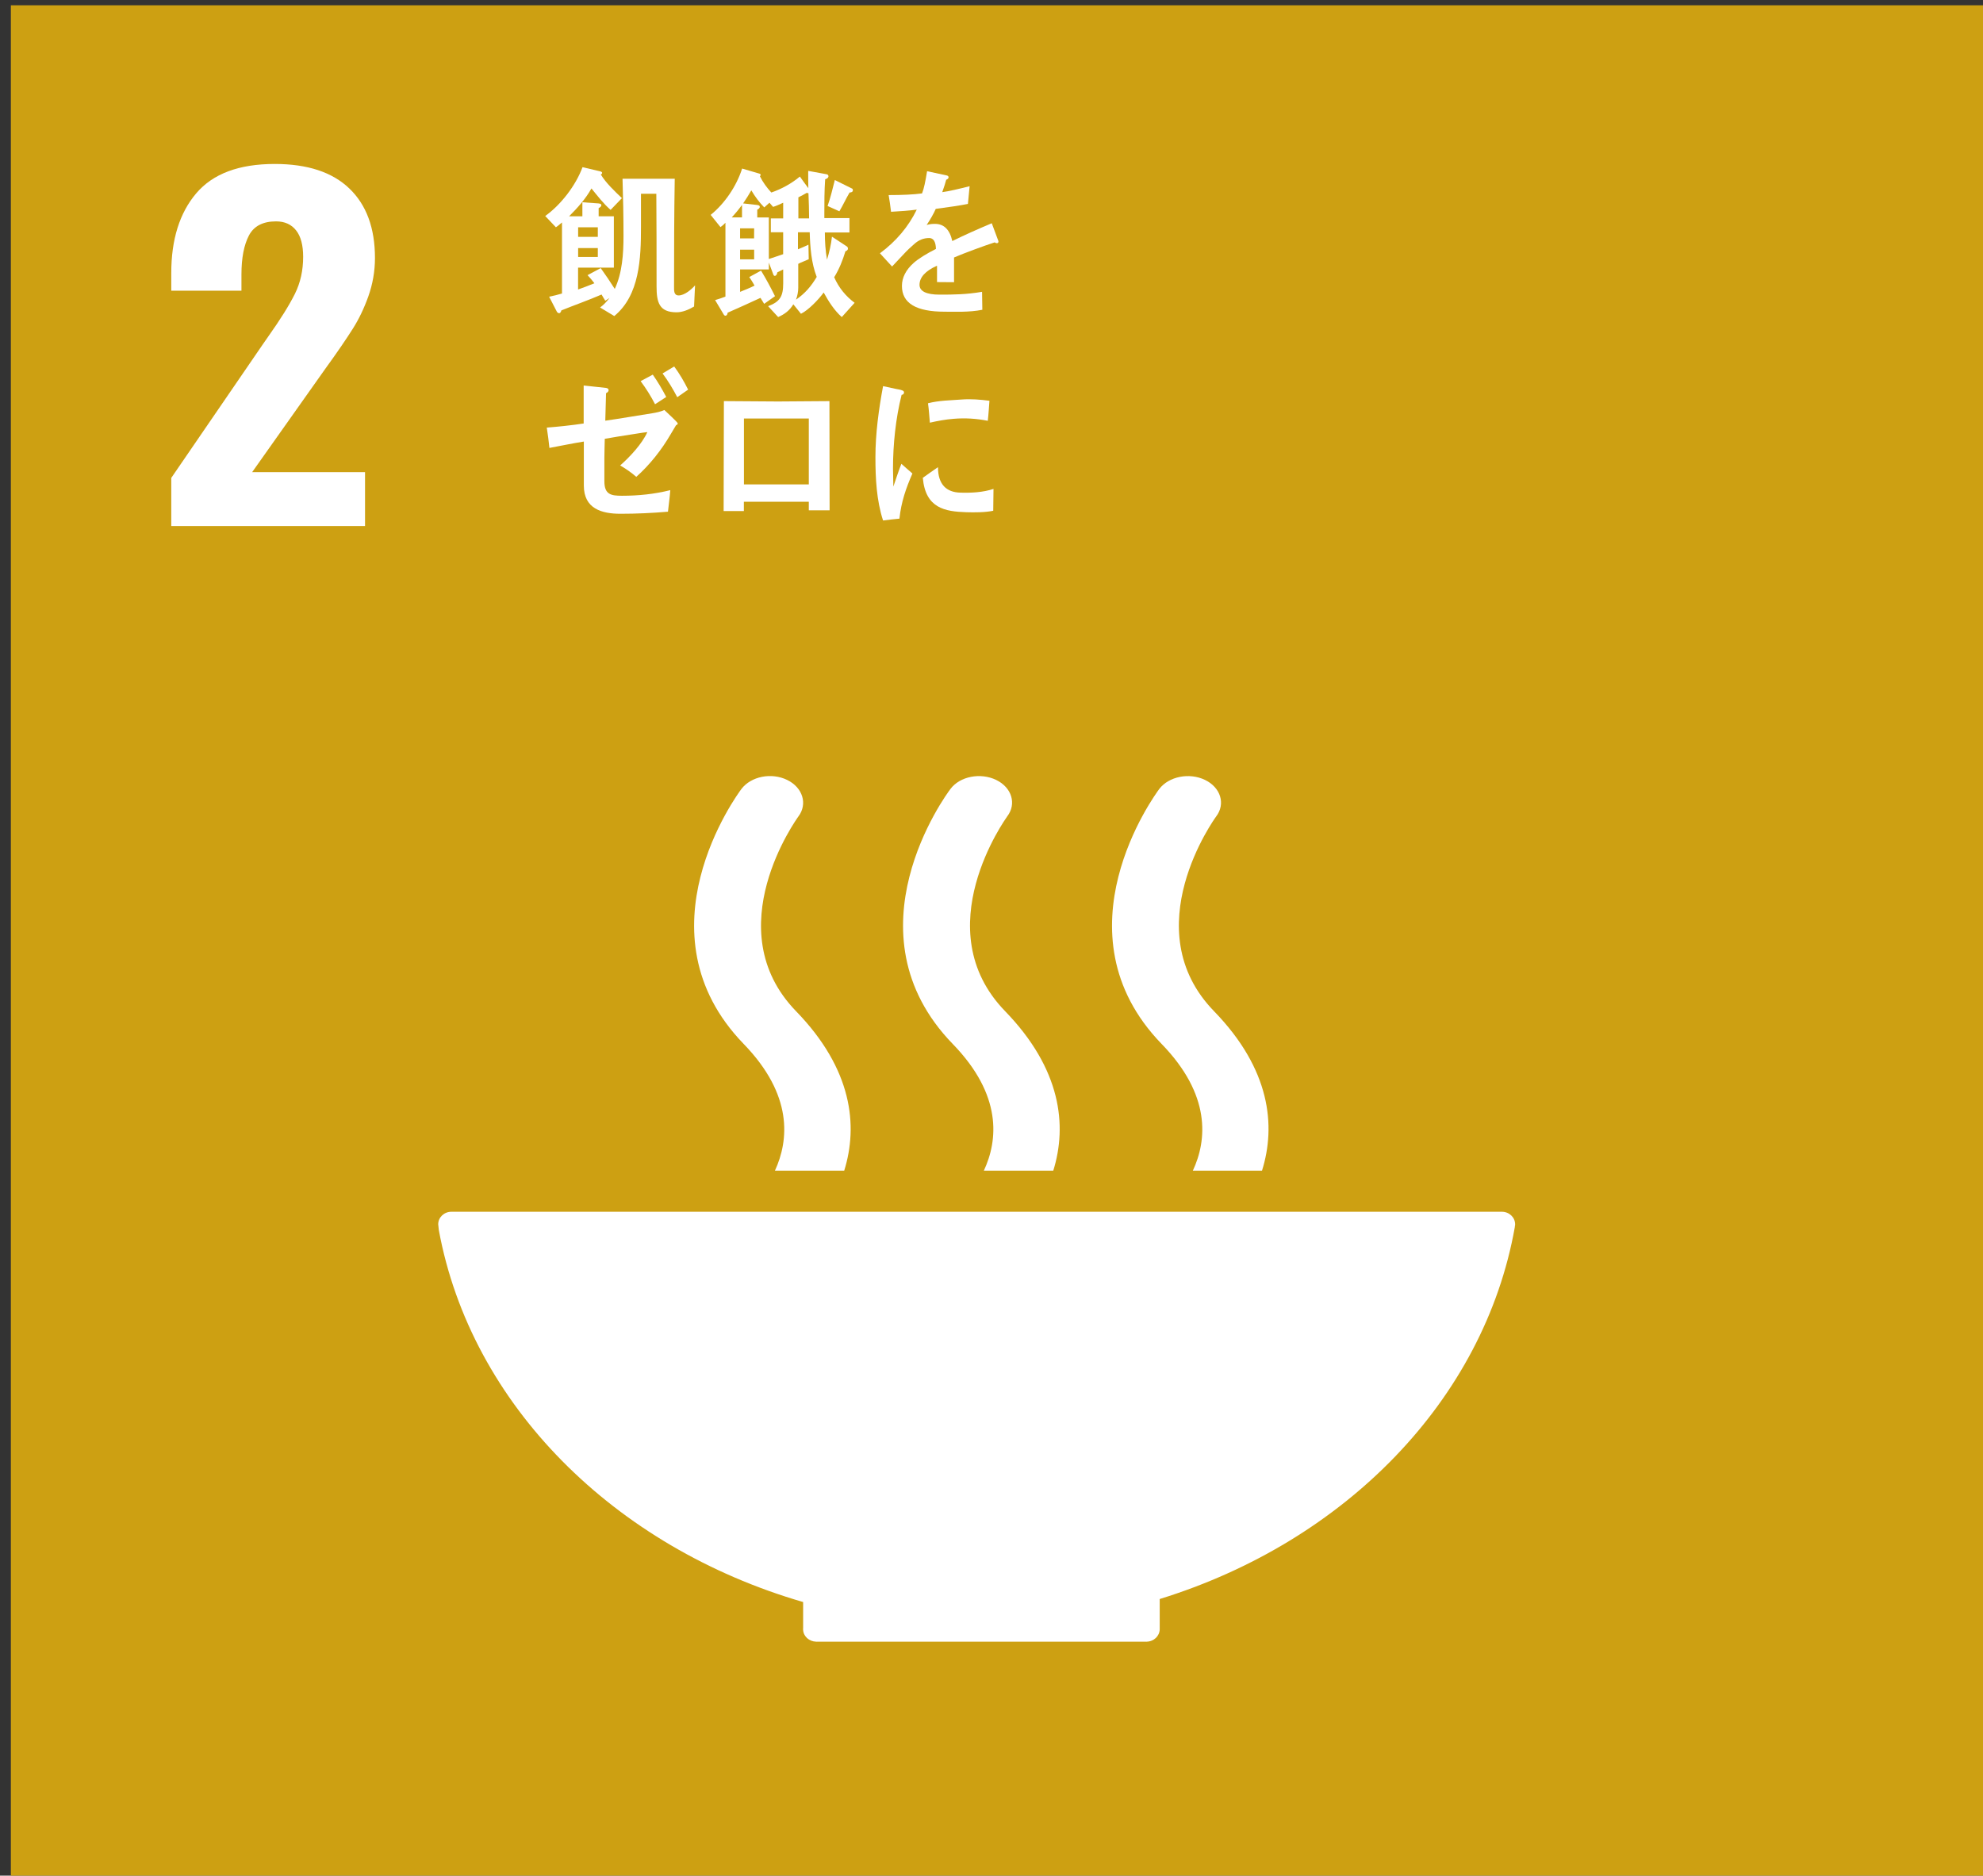
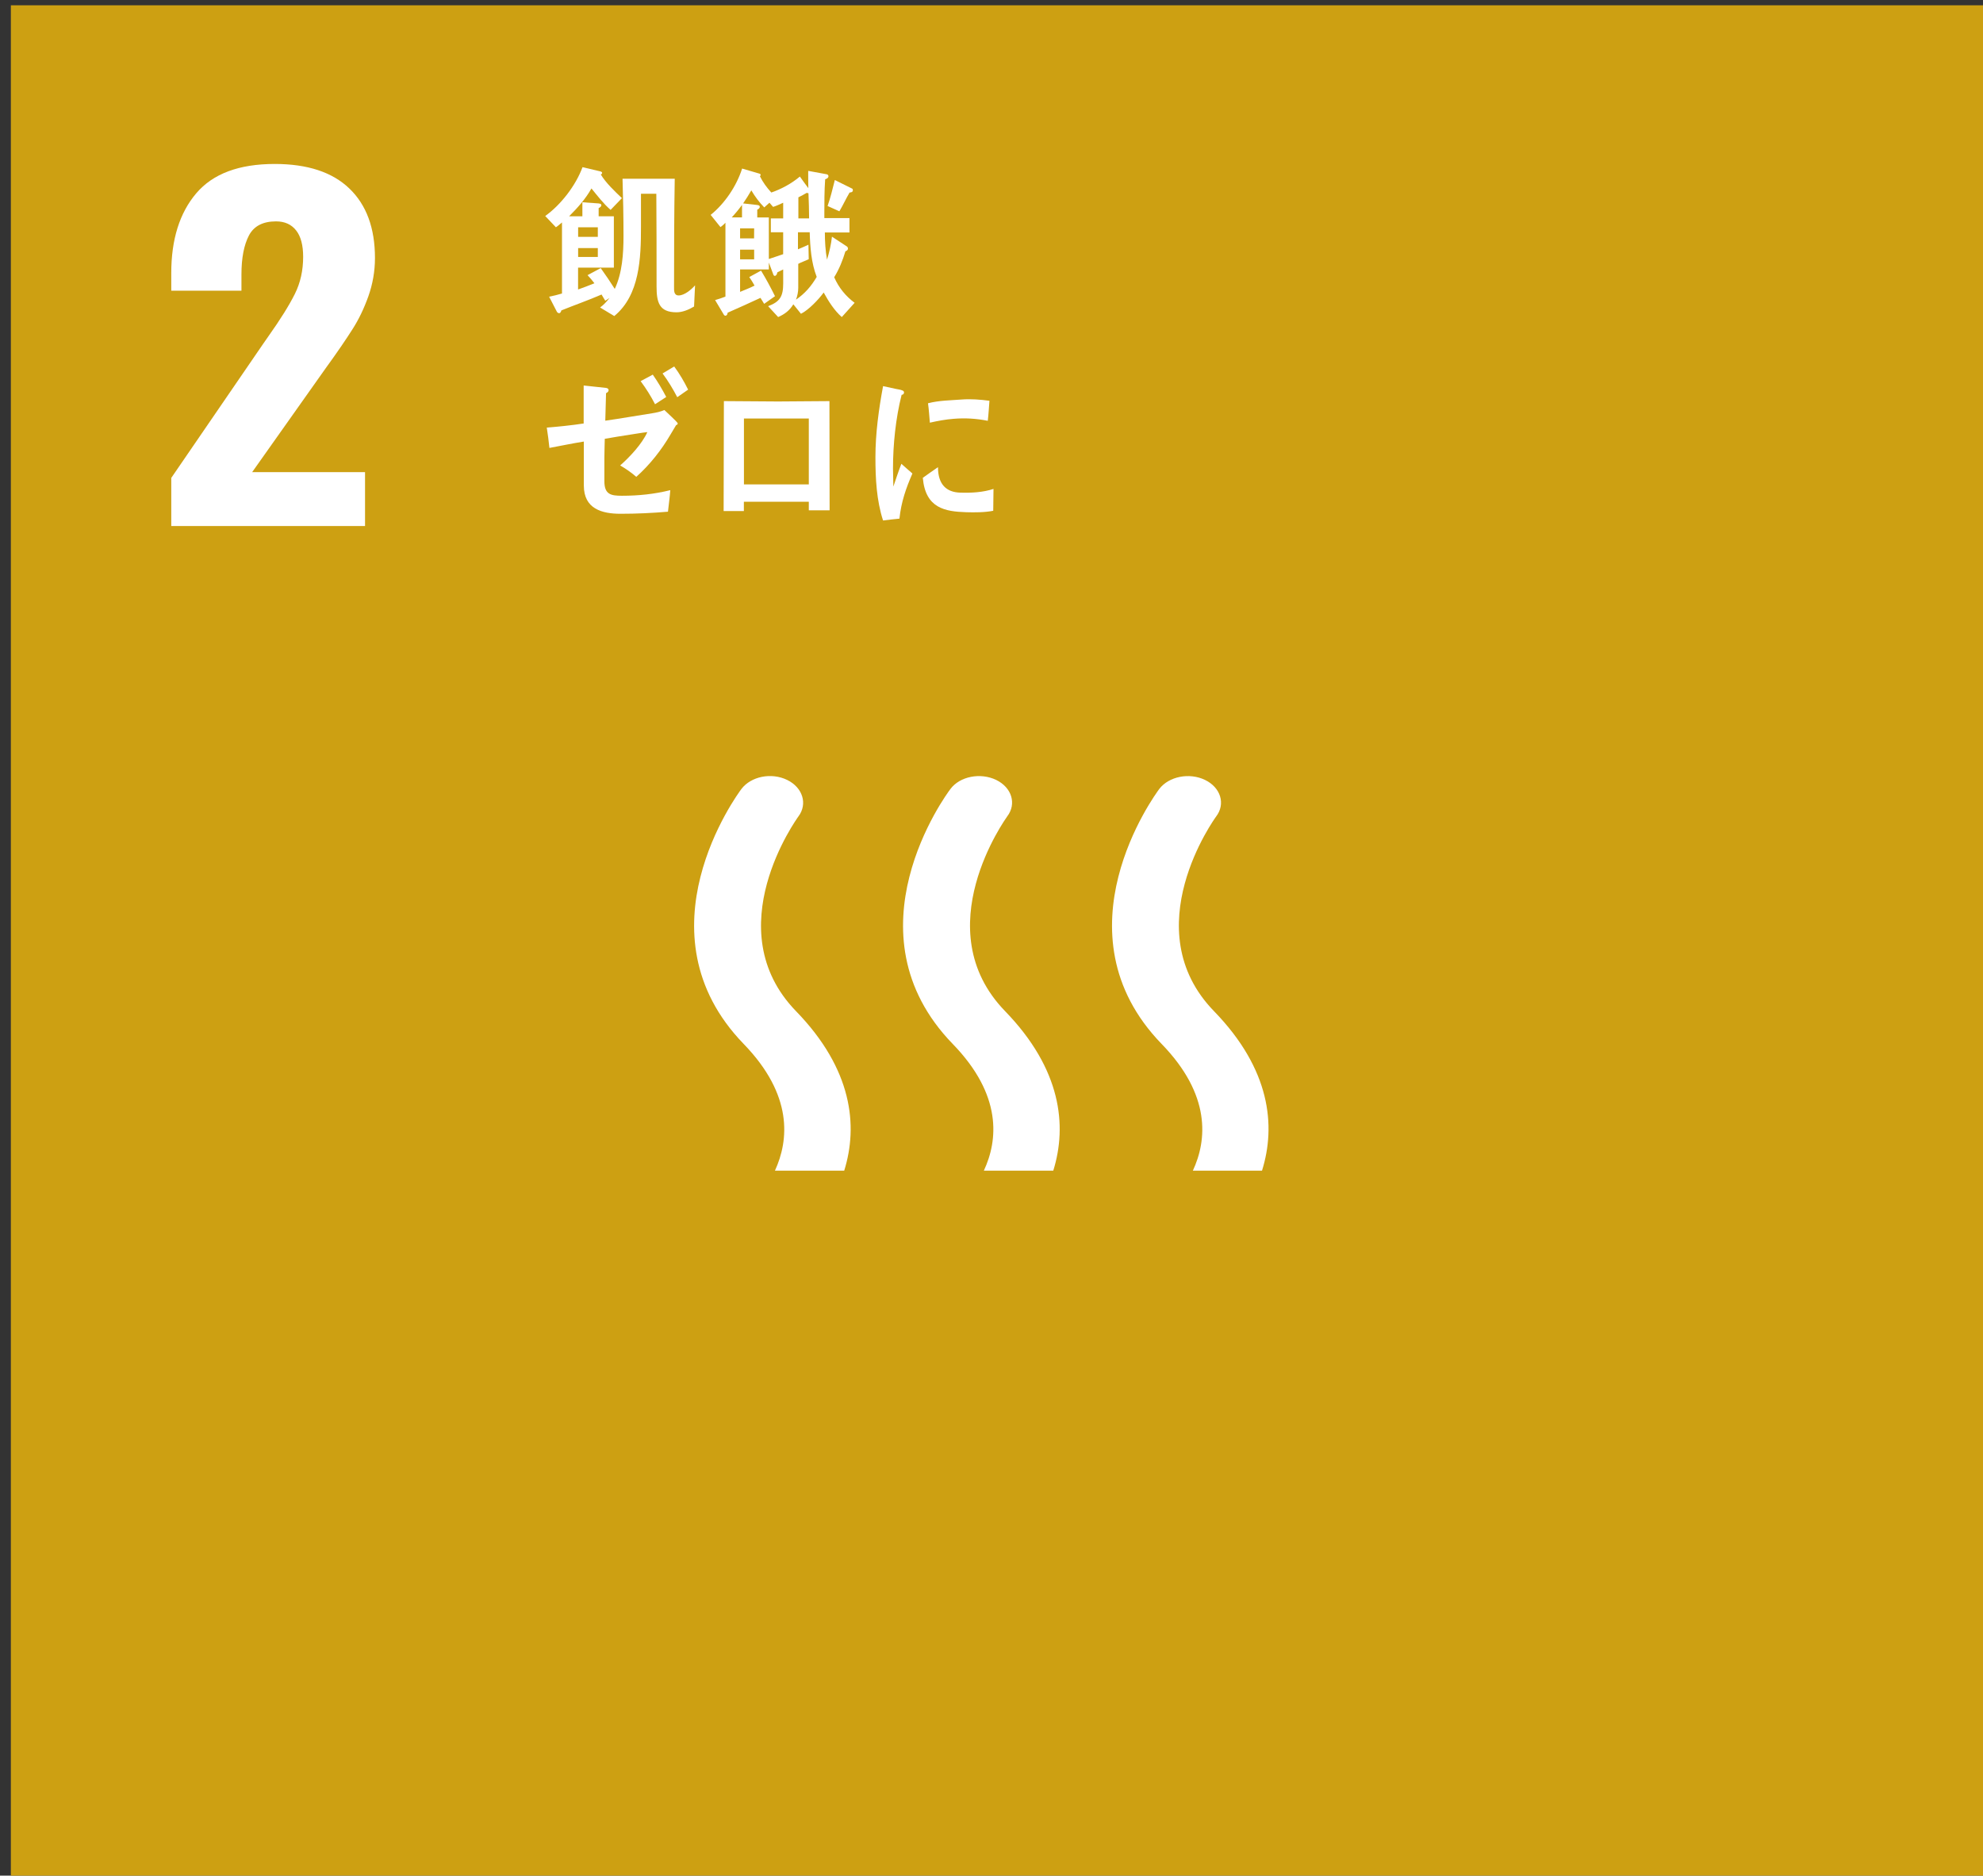
<svg xmlns="http://www.w3.org/2000/svg" version="1.1" id="レイヤー_1" x="0px" y="0px" width="139.231px" height="131.685px" viewBox="0 0 139.231 131.685" enable-background="new 0 0 139.231 131.685" xml:space="preserve">
  <rect x="0" y="0" width="139.231" height="131.685" fill="#333333" stroke="none" />
  <rect x="0.763" y="0.372" fill="#CDA012" width="139.615" height="131.685" />
  <path fill="#FFFFFF" d="M12.025,33.554l6.438-9.393l0.389-0.559c0.838-1.181,1.451-2.165,1.848-2.96  c0.397-0.795,0.585-1.663,0.585-2.616c0-0.805-0.162-1.428-0.491-1.845c-0.329-0.423-0.798-0.638-1.414-0.638  c-0.917,0-1.556,0.328-1.902,0.991c-0.347,0.663-0.525,1.571-0.525,2.729v1.148h-4.928v-1.244c0-2.353,0.587-4.22,1.753-5.594  c1.171-1.377,3.005-2.061,5.514-2.061c2.295,0,4.043,0.575,5.237,1.723c1.195,1.145,1.798,2.77,1.798,4.881  c0,0.948-0.166,1.849-0.467,2.697c-0.302,0.847-0.667,1.603-1.085,2.261c-0.418,0.663-1.052,1.602-1.937,2.821l-5.133,7.253h7.925  v3.784H12.025V33.554z" />
-   <path fill="#FFFFFF" d="M56.39,112.478v1.861c0,0.014-0.009,0.023-0.009,0.041c0,0.017,0.009,0.028,0.009,0.045  c0.013,0.457,0.42,0.824,0.907,0.835c0,0,0.012,0.005,0.019,0.005l0.023-0.005h23.135c0.006,0,0.006,0.005,0.022,0.005  c0,0,0.007-0.005,0.019-0.005c0.503-0.011,0.9-0.396,0.911-0.868c0-0.004,0-0.009,0-0.012c0,0,0,0,0-0.004v-2.11  c13.022-4.025,22.78-13.979,24.933-26.111c0-0.032,0.004-0.051,0.004-0.073c0.017-0.049,0.017-0.081,0.017-0.127  c0-0.484-0.418-0.879-0.93-0.879H32.152h-0.458c-0.515,0-0.926,0.395-0.926,0.879l0.042,0.404  C33.062,98.603,43.097,108.614,56.39,112.478" />
  <path fill="#FFFFFF" d="M81.397,55.39c-0.301,0.408-7.422,10.083,0.166,17.907c3.481,3.587,3.185,6.758,2.19,8.895h4.855  c0.99-3.154,0.59-7.119-3.366-11.194c-5.601-5.762,0.06-13.553,0.146-13.672c0.677-0.888,0.316-2.037-0.78-2.568  C83.506,54.226,82.073,54.51,81.397,55.39" />
  <path fill="#FFFFFF" d="M69.078,82.191h4.875c0.984-3.16,0.569-7.119-3.379-11.194c-5.595-5.762,0.063-13.55,0.144-13.678  c0.674-0.882,0.322-2.03-0.776-2.562c-1.107-0.531-2.547-0.25-3.206,0.633c-0.313,0.408-7.437,10.083,0.16,17.907  C70.379,76.886,70.076,80.054,69.078,82.191" />
  <path fill="#FFFFFF" d="M52.059,55.39c-0.303,0.408-7.426,10.083,0.159,17.907c3.478,3.59,3.172,6.758,2.192,8.895h4.864  c0.985-3.154,0.577-7.119-3.379-11.194c-5.594-5.762,0.08-13.553,0.163-13.676c0.663-0.884,0.3-2.032-0.788-2.563  C54.16,54.219,52.736,54.507,52.059,55.39" />
-   <path fill="#FFFFFF" d="M69.986,17.075c-0.045,0-0.104-0.023-0.145-0.059c-0.75,0.241-2.174,0.769-2.855,1.061v1.737l-1.195-0.009  c0-0.157,0-0.328,0-0.521v-0.629c-0.822,0.364-1.229,0.821-1.229,1.343c0,0.449,0.479,0.688,1.406,0.688  c1.011,0,1.888-0.01,2.985-0.198l0.019,1.261c-0.915,0.186-1.96,0.135-2.644,0.135c-2.009,0-3.001-0.597-3.001-1.808  c0-0.589,0.279-1.131,0.833-1.625c0.346-0.302,0.881-0.633,1.555-0.974c-0.013-0.504-0.17-0.765-0.475-0.765  c-0.383,0-0.734,0.132-1.055,0.427c-0.211,0.18-0.476,0.42-0.797,0.772c-0.378,0.389-0.613,0.663-0.753,0.8  c-0.187-0.206-0.477-0.51-0.852-0.928c1.146-0.85,2.006-1.876,2.585-3.066c-0.534,0.072-1.154,0.115-1.805,0.152  c-0.052-0.426-0.108-0.827-0.169-1.173c0.969,0,1.755-0.037,2.345-0.117c0.134-0.328,0.238-0.848,0.354-1.559l1.384,0.299  c0.081,0.021,0.124,0.063,0.124,0.133c0,0.067-0.053,0.124-0.166,0.169c-0.047,0.189-0.14,0.488-0.277,0.87  c0.469-0.061,1.172-0.229,1.922-0.418l-0.12,1.244c-0.561,0.112-1.321,0.225-2.259,0.348c-0.143,0.337-0.389,0.756-0.638,1.13  c0.241-0.072,0.443-0.077,0.584-0.077c0.621,0,1.035,0.391,1.217,1.206c0.822-0.406,1.761-0.826,2.771-1.25l0.469,1.26  C70.104,17.027,70.076,17.075,69.986,17.075" />
  <path fill="#FFFFFF" d="M48.732,21.521c-0.362,0.216-0.805,0.405-1.229,0.405c-1.229,0-1.404-0.709-1.404-1.818  c0-2.173,0-4.333-0.017-6.505h-1.078v2.342c0,2.173-0.084,4.777-1.875,6.245l-0.996-0.602c0.245-0.176,0.471-0.414,0.661-0.668  l-0.296,0.196c-0.08-0.146-0.188-0.292-0.261-0.438c-0.934,0.406-1.884,0.735-2.825,1.117c-0.007,0.057-0.063,0.192-0.144,0.192  c-0.083,0-0.122-0.031-0.172-0.108l-0.54-1.048c0.297-0.061,0.606-0.132,0.903-0.224v-4.989c-0.138,0.109-0.274,0.241-0.428,0.339  l-0.75-0.792c1.092-0.777,2.147-2.141,2.619-3.428l1.212,0.287c0.047,0.008,0.164,0.042,0.164,0.111c0,0.063-0.041,0.1-0.096,0.11  c0.36,0.6,0.986,1.189,1.487,1.666l-0.795,0.825c-0.503-0.438-0.92-0.985-1.345-1.505c-0.412,0.735-0.979,1.367-1.57,1.956h0.934  v-0.986l1.119,0.08c0.095,0.016,0.211,0.016,0.211,0.133c0,0.096-0.117,0.163-0.188,0.195v0.578h1.068v3.602h-2.513v1.536  c0.375-0.127,0.773-0.288,1.148-0.437c-0.153-0.203-0.313-0.388-0.483-0.569c0.304-0.164,0.626-0.333,0.925-0.494  c0.346,0.483,0.674,0.964,0.986,1.46c0.529-1.13,0.614-2.474,0.614-3.719c0-1.339-0.027-2.681-0.068-4.015h3.665  c-0.042,2.523-0.048,5.056-0.048,7.579c0,0.261-0.024,0.613,0.325,0.613c0.403,0,0.893-0.412,1.15-0.708L48.732,21.521z   M41.974,15.956h-1.382v0.672h1.382V15.956z M41.974,17.417h-1.382v0.622h1.382V17.417z" />
  <path fill="#FFFFFF" d="M59.104,22.26c-0.521-0.456-0.926-1.095-1.271-1.723c-0.363,0.5-1.07,1.235-1.595,1.493l-0.536-0.665  c-0.264,0.439-0.623,0.703-1.066,0.895l-0.704-0.762c0.818-0.314,1.059-0.667,1.059-1.61c0-0.321-0.002-0.644-0.002-0.97  l-0.415,0.206c0,0.102-0.077,0.247-0.176,0.247c-0.036,0-0.085-0.046-0.093-0.076l-0.322-0.86v0.482h-2.02v1.575  c0.34-0.146,0.692-0.271,1.015-0.441c-0.107-0.206-0.242-0.407-0.371-0.599L53.435,19c0.354,0.581,0.678,1.186,0.98,1.795  l-0.762,0.538c-0.083-0.148-0.18-0.288-0.259-0.42c-0.759,0.356-1.537,0.702-2.307,1.042c0,0.1-0.059,0.212-0.157,0.212  c-0.042,0-0.081-0.033-0.104-0.067l-0.616-1.031c0.251-0.077,0.49-0.149,0.725-0.245v-5.185c-0.102,0.114-0.226,0.219-0.349,0.306  l-0.689-0.858c0.975-0.781,1.816-2.012,2.209-3.253l1.239,0.364c0.031,0.016,0.062,0.037,0.062,0.083  c0,0.036-0.023,0.067-0.053,0.091c0.213,0.432,0.489,0.803,0.803,1.145c0.7-0.242,1.411-0.622,2.005-1.122  c0.19,0.281,0.394,0.541,0.594,0.816c-0.009-0.345-0.009-0.681-0.009-1.017v-0.197l1.29,0.237c0.063,0.01,0.131,0.053,0.131,0.137  c0,0.127-0.137,0.188-0.231,0.215c-0.057,0.808-0.057,1.615-0.057,2.419v0.306h1.763v1.01h-1.727c0,0.634,0.04,1.287,0.151,1.909  c0.164-0.531,0.286-1.062,0.347-1.614l1.048,0.688c0.042,0.032,0.075,0.078,0.075,0.147c0,0.104-0.096,0.169-0.177,0.189  c-0.19,0.636-0.44,1.261-0.789,1.824c0.324,0.742,0.812,1.331,1.434,1.796L59.104,22.26z M52.098,14.387  c-0.218,0.302-0.458,0.593-0.723,0.878h0.723V14.387z M51.963,16.032v0.705h0.982l0.006-0.705H51.963z M52.951,17.527h-0.988v0.68  h0.988V17.527z M54.989,16.305h-0.867v-0.97h0.867v-1.101c-0.239,0.106-0.47,0.22-0.708,0.292l-0.256-0.292l-0.365,0.328  c-0.352-0.361-0.646-0.753-0.908-1.197c-0.181,0.313-0.373,0.621-0.576,0.916c0.313,0.033,0.62,0.068,0.949,0.106  c0.078,0.012,0.221,0.019,0.221,0.134c0,0.099-0.106,0.168-0.177,0.199v0.546h0.813v2.918c0.331-0.112,0.664-0.217,1.006-0.339  V16.305z M56.852,16.305h-0.825v1.199c0.253-0.109,0.505-0.209,0.736-0.323l0.02,1.017c-0.244,0.12-0.503,0.201-0.736,0.326v1.674  c0,0.288-0.059,0.577-0.158,0.84c0.616-0.422,1.054-0.919,1.454-1.596C56.962,18.458,56.881,17.357,56.852,16.305 M56.764,13.569  l-0.124-0.028c-0.191,0.105-0.377,0.22-0.584,0.314v1.48h0.753C56.81,14.745,56.784,14.16,56.764,13.569 M59.652,13.516  c-0.254,0.427-0.462,0.89-0.717,1.319l-0.828-0.372c0.208-0.592,0.352-1.211,0.508-1.824l1.234,0.612  c0.021,0.014,0.033,0.081,0.033,0.113C59.881,13.487,59.74,13.516,59.652,13.516" />
  <path fill="#FFFFFF" d="M47.467,29.854c-0.13,0.221-0.26,0.433-0.385,0.646c-0.646,1.107-1.459,2.132-2.406,2.98  c-0.35-0.306-0.734-0.571-1.133-0.801c0.675-0.592,1.535-1.51,1.909-2.341c-0.405,0.044-0.81,0.12-1.207,0.178  c-0.603,0.096-1.184,0.183-1.782,0.293c-0.007,0.45-0.028,0.895-0.028,1.338v1.639c0,0.933,0.459,1.021,1.234,1.021  c1.143,0,2.273-0.113,3.394-0.394c-0.036,0.513-0.113,1.017-0.163,1.513c-1.114,0.095-2.212,0.146-3.333,0.146  c-1.303,0-2.574-0.346-2.574-1.98v-3.091c-0.816,0.131-1.616,0.299-2.417,0.448c-0.048-0.472-0.11-0.951-0.185-1.429  c0.867-0.069,1.736-0.157,2.59-0.287v-2.667l1.552,0.167c0.095,0.01,0.197,0.046,0.197,0.168c0,0.096-0.096,0.167-0.178,0.203  c-0.02,0.636-0.039,1.278-0.053,1.933c1.104-0.158,2.197-0.352,3.288-0.521c0.307-0.049,0.571-0.105,0.861-0.228  c0.131,0.135,0.941,0.858,0.941,0.944C47.588,29.804,47.503,29.837,47.467,29.854 M45.993,28.381c-0.291-0.567-0.626-1.1-1.012-1.62  l0.851-0.458c0.353,0.498,0.662,1.029,0.946,1.568L45.993,28.381z M47.552,27.887c-0.303-0.582-0.645-1.148-1.032-1.667l0.817-0.489  c0.377,0.511,0.697,1.057,0.978,1.625L47.552,27.887z" />
  <path fill="#FFFFFF" d="M56.788,35.829v-0.602h-4.559v0.654h-1.421c0-2.577,0.018-5.143,0.018-7.719  c1.265,0,2.534,0.026,3.798,0.026c1.21,0,2.414-0.026,3.613-0.026c0,2.44,0.011,4.866,0.011,7.31v0.357H56.788z M56.788,29.382  h-4.554v4.628h4.554V29.382z" />
  <path fill="#FFFFFF" d="M63.151,36.413c-0.394,0.032-0.756,0.085-1.149,0.13c-0.46-1.414-0.536-2.945-0.536-4.441  c0-1.674,0.232-3.353,0.536-4.992l0.903,0.195c0.144,0.035,0.318,0.047,0.444,0.105c0.068,0.022,0.125,0.061,0.125,0.15  c0,0.099-0.088,0.161-0.17,0.161c-0.414,1.635-0.605,3.482-0.605,5.182c0,0.424,0.025,0.835,0.025,1.261  c0.181-0.534,0.358-1.072,0.563-1.601c0.251,0.22,0.511,0.458,0.775,0.681C63.607,34.29,63.278,35.234,63.151,36.413 M69.737,35.861  c-0.573,0.119-1.327,0.119-1.9,0.101c-1.483-0.047-2.859-0.276-3.044-2.414c0.354-0.247,0.704-0.511,1.065-0.747  c0,1.214,0.594,1.761,1.567,1.787c0.757,0.026,1.604-0.02,2.331-0.262C69.747,34.837,69.745,35.338,69.737,35.861 M69.354,29.544  c-0.808-0.159-1.589-0.208-2.404-0.139c-0.552,0.042-1.109,0.145-1.662,0.271c-0.038-0.416-0.069-0.944-0.131-1.363  c0.783-0.202,1.569-0.202,2.356-0.263c0.661-0.051,1.311,0.003,1.958,0.087C69.434,28.606,69.41,29.079,69.354,29.544" />
</svg>